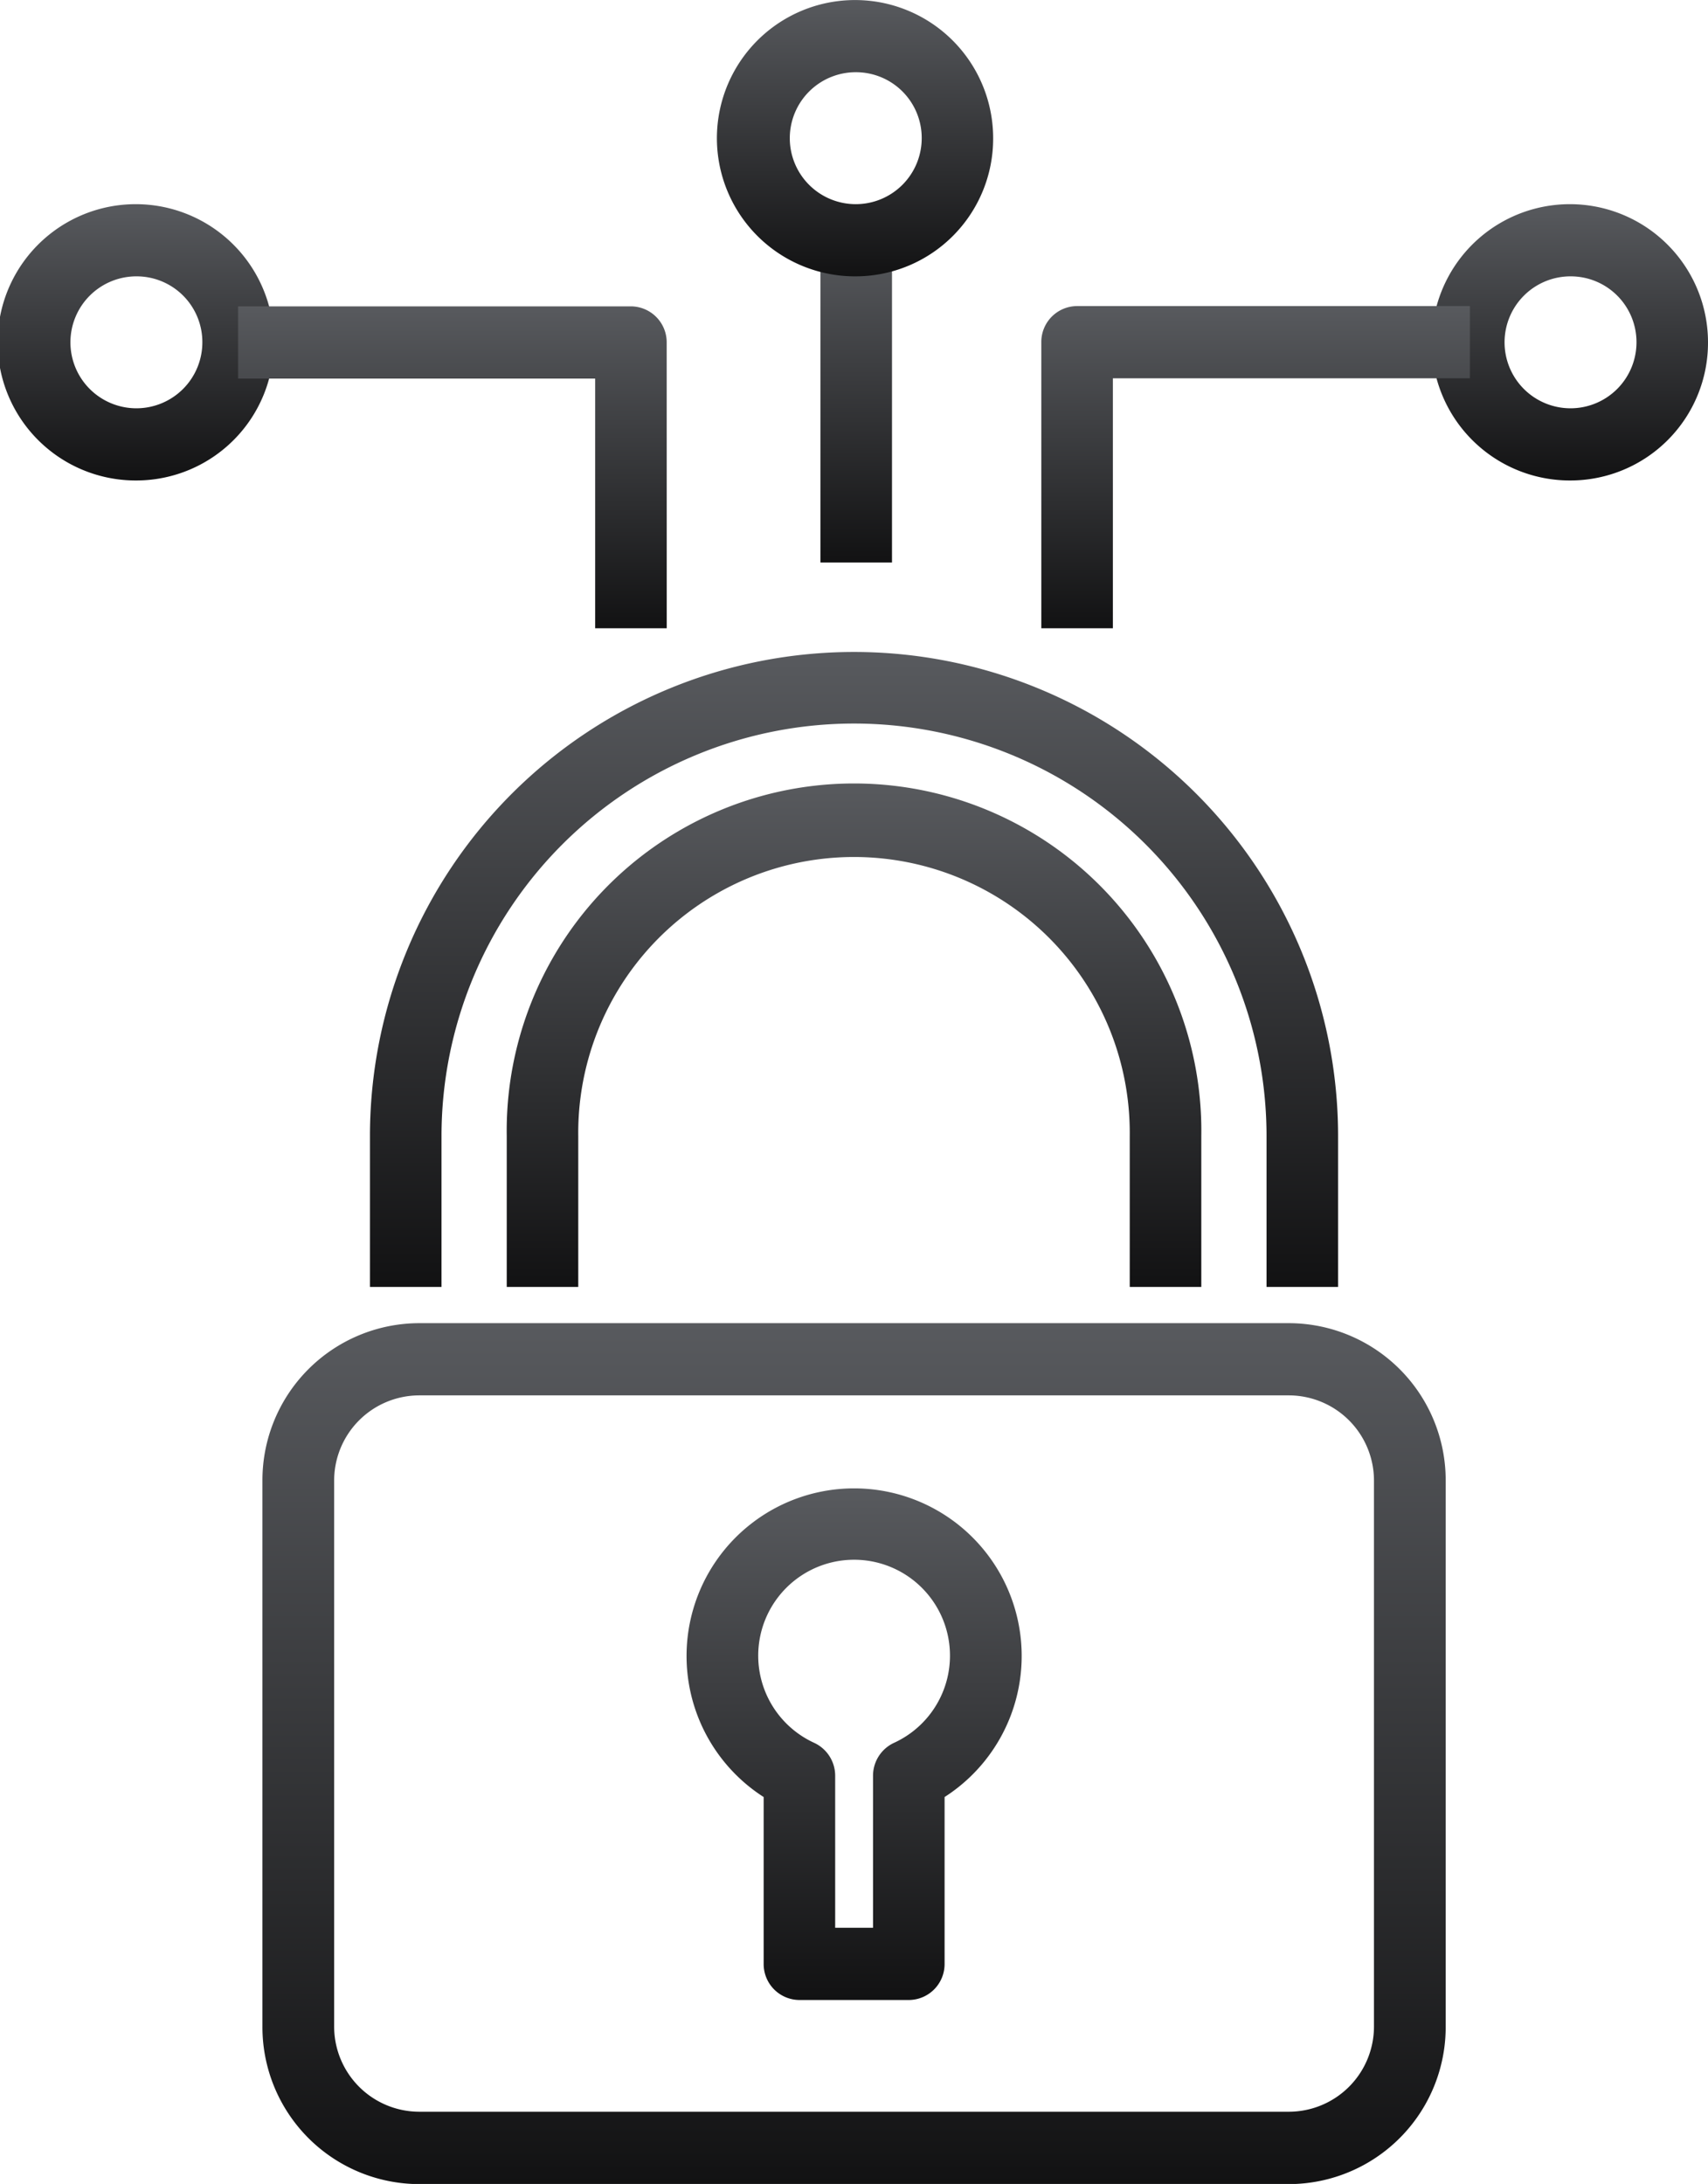
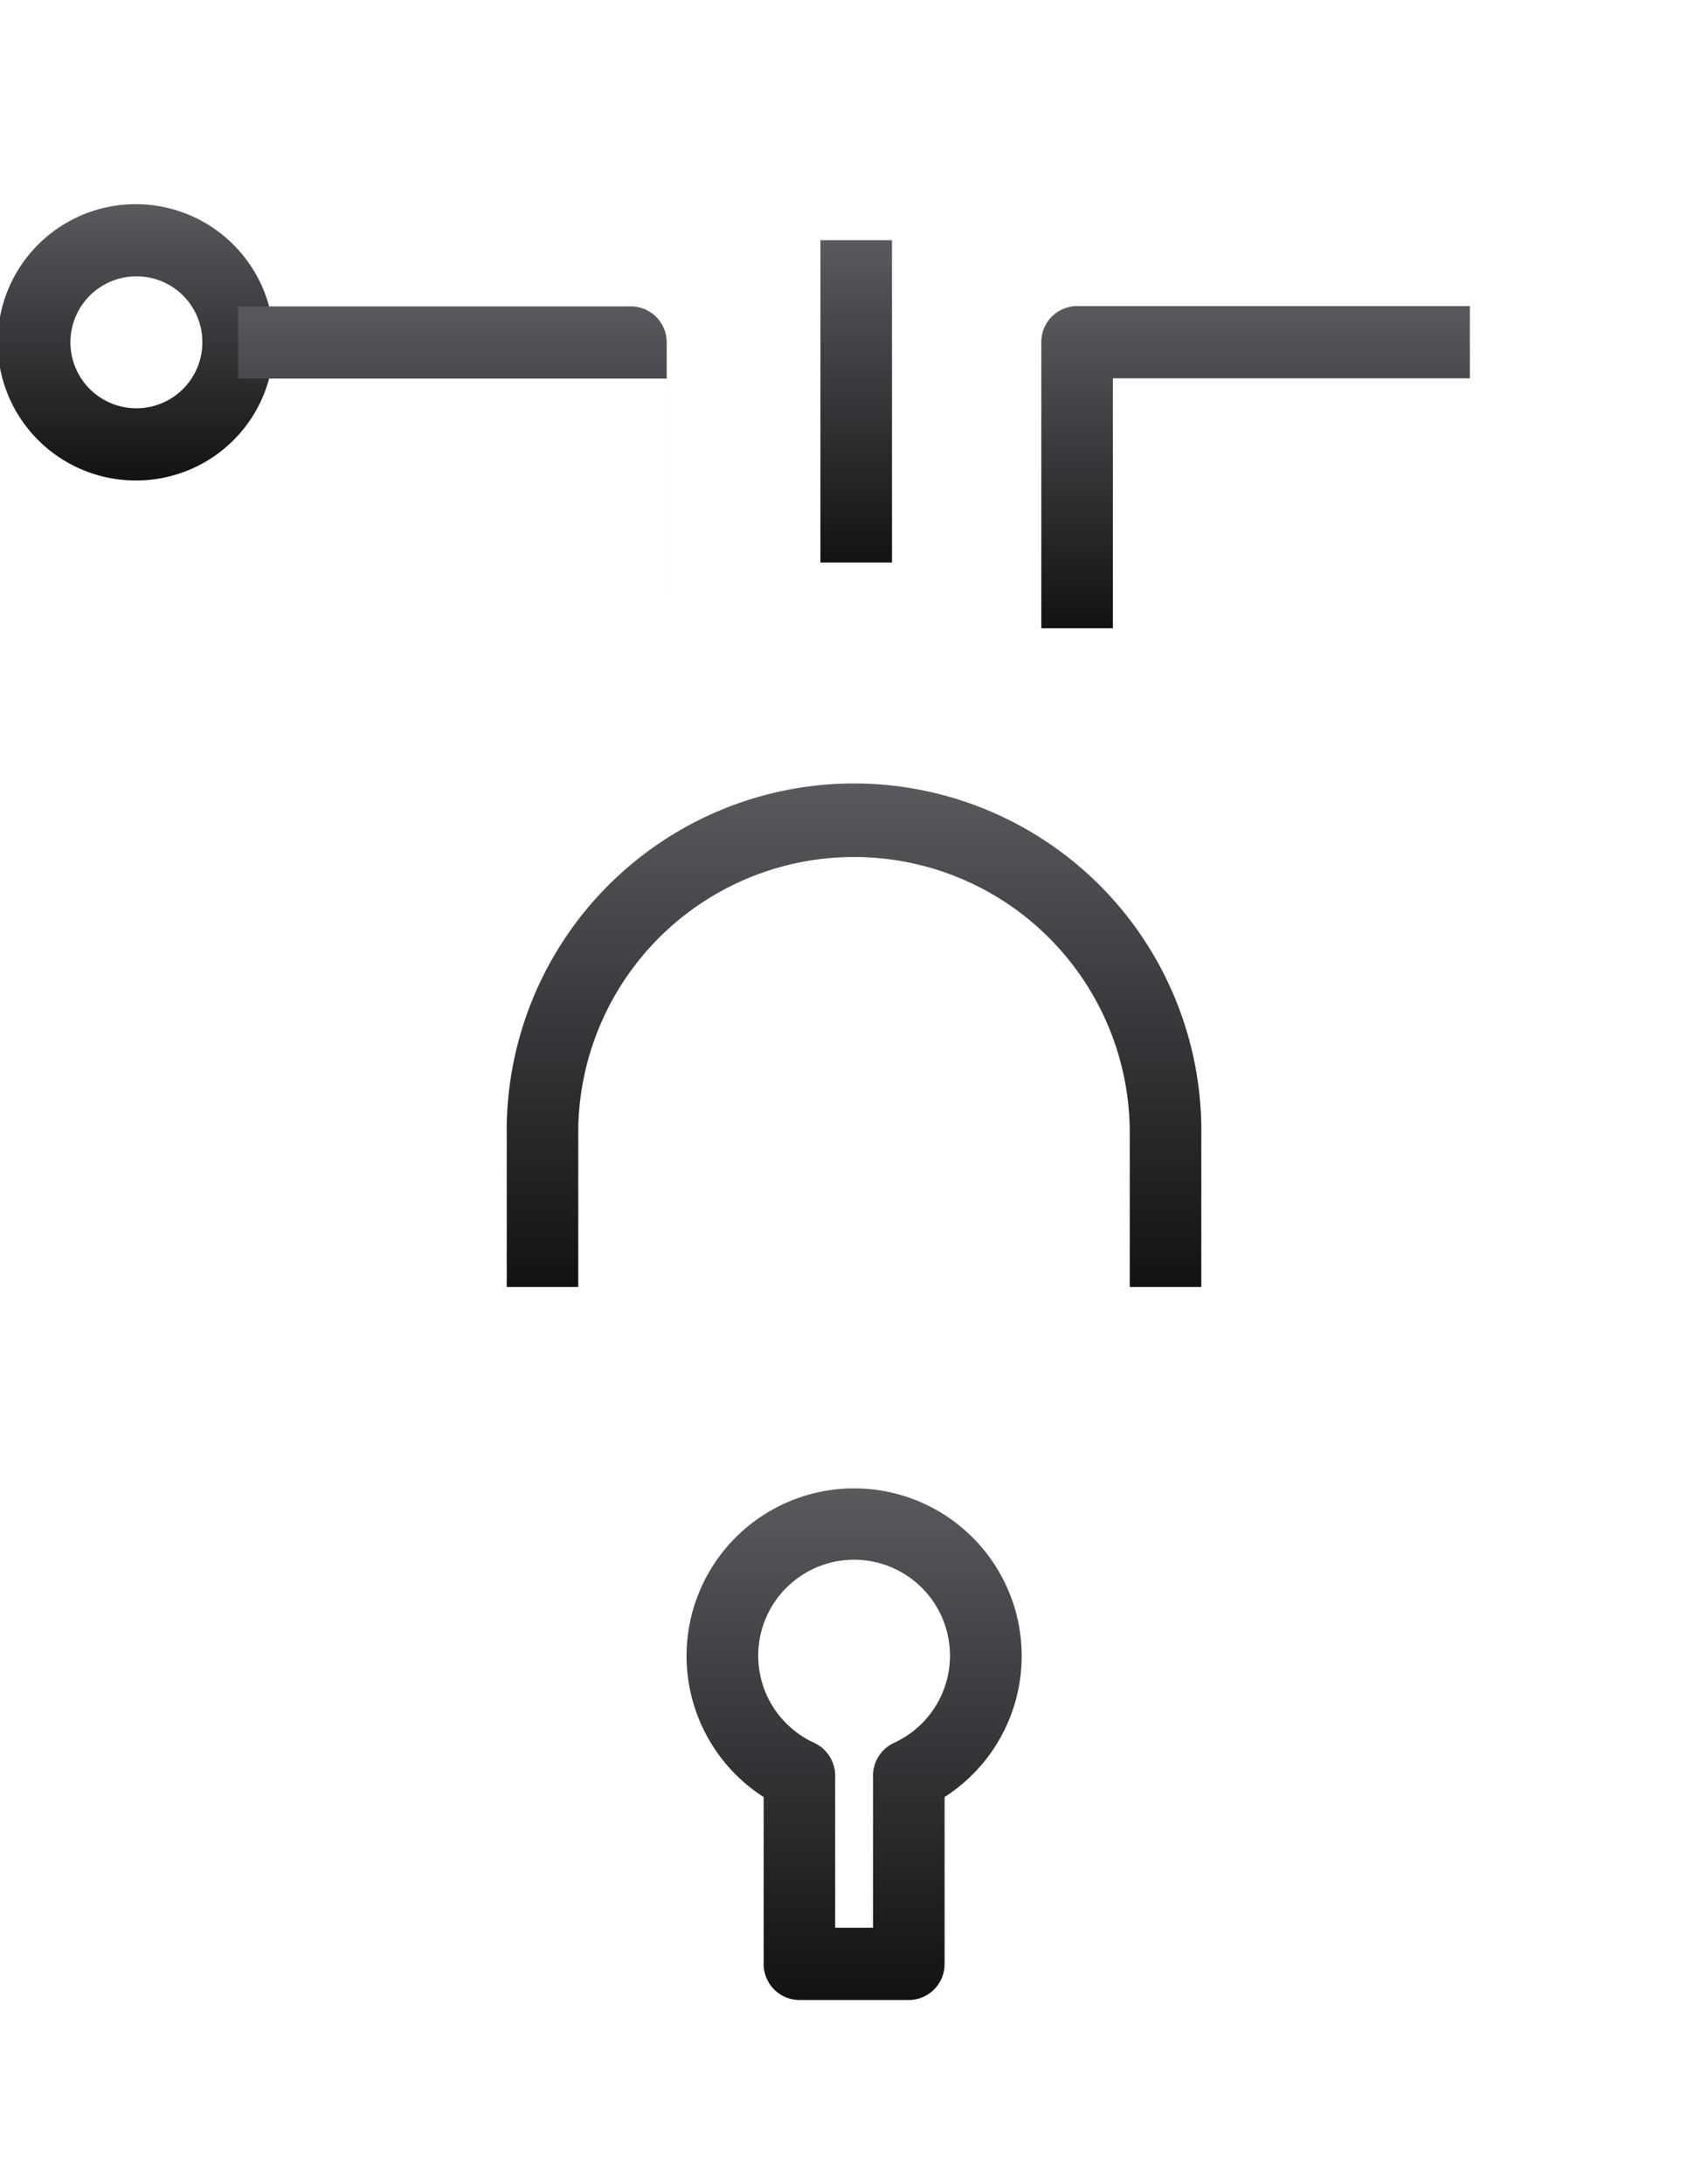
<svg xmlns="http://www.w3.org/2000/svg" width="42.415" height="54.222" viewBox="0 0 42.415 54.222">
  <defs>
    <style>.a{fill:url(#a);}</style>
    <linearGradient id="a" x1="0.5" x2="0.5" y2="1" gradientUnits="objectBoundingBox">
      <stop offset="0" stop-color="#585a5e" />
      <stop offset="1" stop-color="#121213" />
    </linearGradient>
  </defs>
  <g transform="translate(6.517 16.081)">
    <g transform="translate(0 16.77)">
-       <path class="a" d="M120.935,339.3H99.314a3.9,3.9,0,0,1-3.881-3.915V321.84a3.9,3.9,0,0,1,3.881-3.915h21.622a3.9,3.9,0,0,1,3.881,3.915v13.541A3.9,3.9,0,0,1,120.935,339.3ZM99.314,319.718a2.116,2.116,0,0,0-2.1,2.122v13.541a2.116,2.116,0,0,0,2.1,2.122h21.622a2.116,2.116,0,0,0,2.1-2.122V321.84a2.116,2.116,0,0,0-2.1-2.122Z" transform="translate(-95.433 -317.925)" />
-     </g>
+       </g>
    <g transform="translate(2.67 0)">
-       <path class="a" d="M125.485,296.374h-1.777v-3.743a10.244,10.244,0,1,0-20.488,0v3.743h-1.777v-3.743a12.021,12.021,0,1,1,24.042,0Z" transform="translate(-101.443 -280.504)" />
-     </g>
+       </g>
    <g transform="translate(6.067 3.427)">
      <path class="a" d="M126.338,300.594h-1.777v-3.743a6.848,6.848,0,1,0-13.695,0v3.743H109.09v-3.743a8.625,8.625,0,1,1,17.248,0Z" transform="translate(-109.09 -288.151)" />
    </g>
    <g transform="translate(10.531 20.807)">
      <path class="a" d="M124.66,339.7h-2.716a.892.892,0,0,1-.888-.9v-4.139a4.161,4.161,0,1,1,4.493,0V338.8A.892.892,0,0,1,124.66,339.7Zm-1.828-1.793h.94v-3.775a.9.9,0,0,1,.52-.816,2.381,2.381,0,1,0-1.98,0,.9.9,0,0,1,.52.816Z" transform="translate(-119.14 -326.933)" />
    </g>
  </g>
  <g transform="translate(20.374 5.964)">
    <rect class="a" width="1.777" height="8.002" />
  </g>
  <g transform="translate(17.862)">
-     <path class="a" d="M124.374,251.481a3.43,3.43,0,1,1,3.4-3.431A3.419,3.419,0,0,1,124.374,251.481Zm0-5.068A1.638,1.638,0,1,0,126,248.05,1.632,1.632,0,0,0,124.374,246.413Z" transform="translate(-120.973 -244.62)" />
-   </g>
+     </g>
  <g transform="translate(25.859 5.068)">
    <g transform="translate(9.755)">
-       <path class="a" d="M164.335,262.79a3.43,3.43,0,1,1,3.4-3.431A3.419,3.419,0,0,1,164.335,262.79Zm0-5.068a1.638,1.638,0,1,0,1.624,1.637A1.633,1.633,0,0,0,164.335,257.722Z" transform="translate(-160.934 -255.929)" />
-     </g>
+       </g>
    <g transform="translate(0 2.534)">
      <path class="a" d="M140.752,269.58h-1.777v-7.1a.892.892,0,0,1,.888-.9h9.755v1.793h-8.866Z" transform="translate(-138.975 -261.583)" />
    </g>
  </g>
  <g transform="translate(0 5.068)">
    <path class="a" d="M84.164,262.79a3.43,3.43,0,1,1,3.4-3.431A3.419,3.419,0,0,1,84.164,262.79Zm0-5.068a1.638,1.638,0,1,0,1.624,1.637A1.632,1.632,0,0,0,84.164,257.722Z" transform="translate(-80.763 -255.929)" />
    <g transform="translate(5.913 2.534)">
-       <path class="a" d="M104.717,269.58H102.94v-6.2H94.073v-1.793h9.755a.893.893,0,0,1,.888.9Z" transform="translate(-94.073 -261.583)" />
+       <path class="a" d="M104.717,269.58v-6.2H94.073v-1.793h9.755a.893.893,0,0,1,.888.9Z" transform="translate(-94.073 -261.583)" />
    </g>
  </g>
</svg>